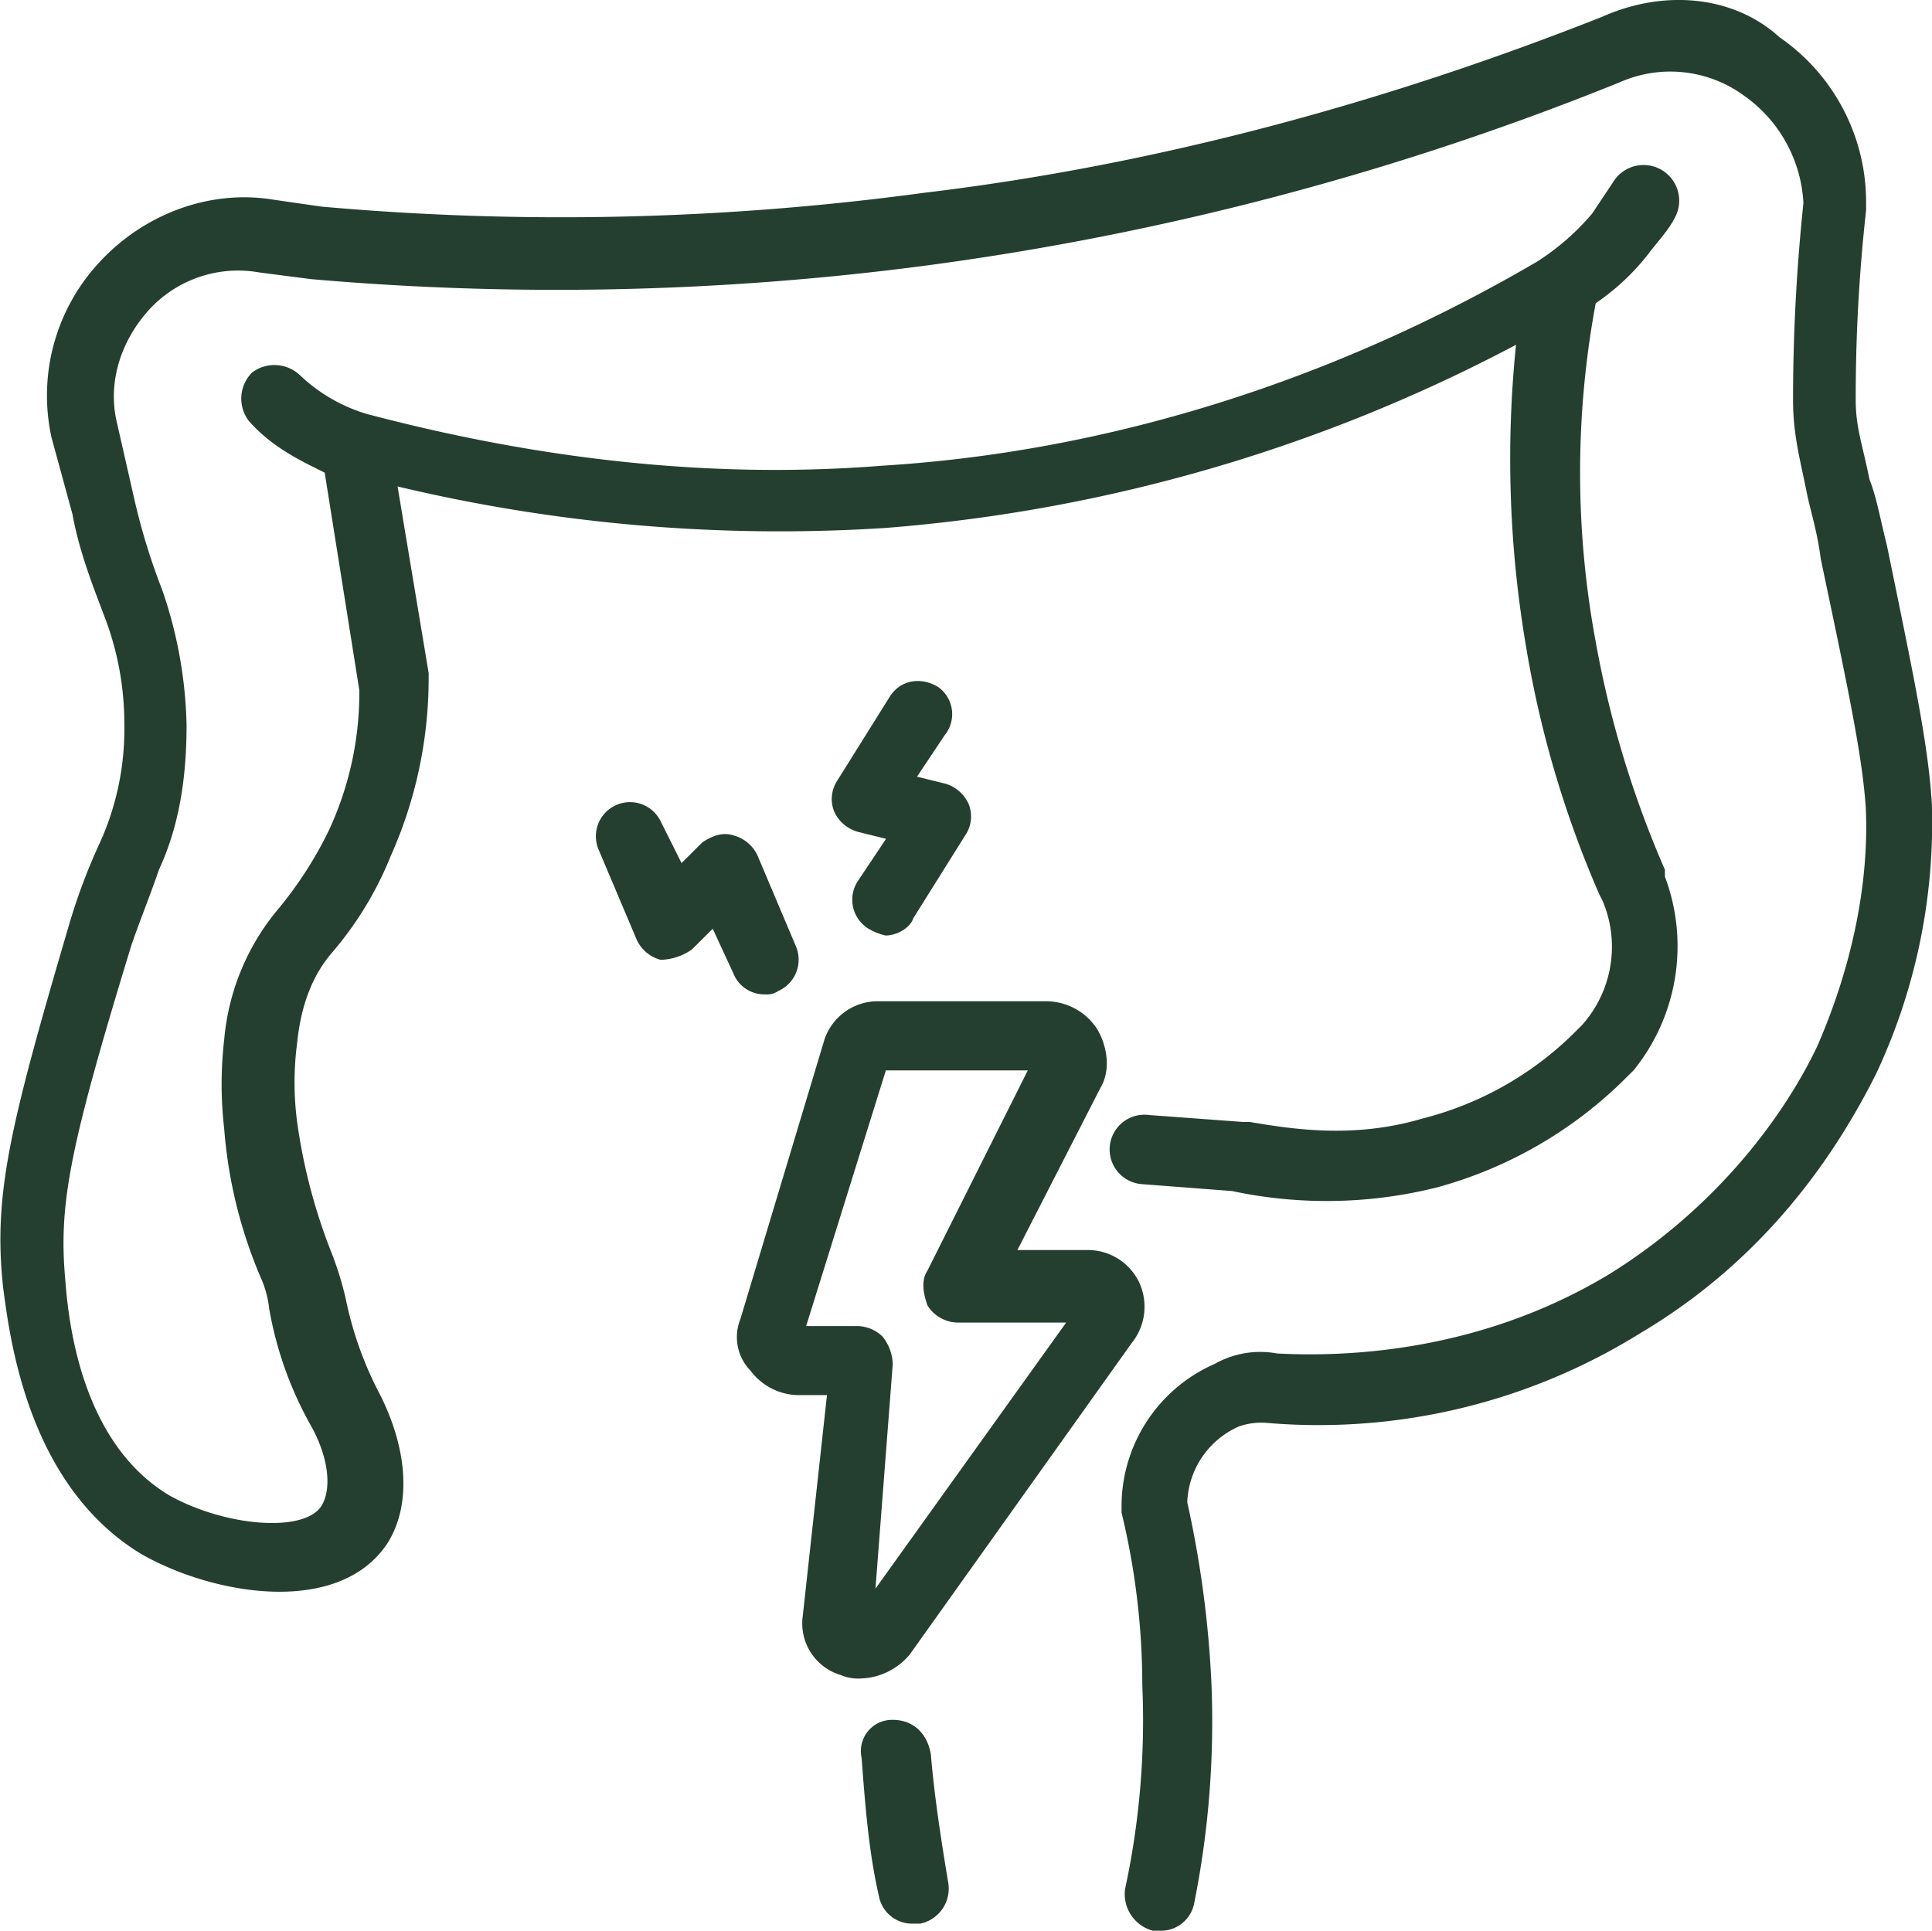
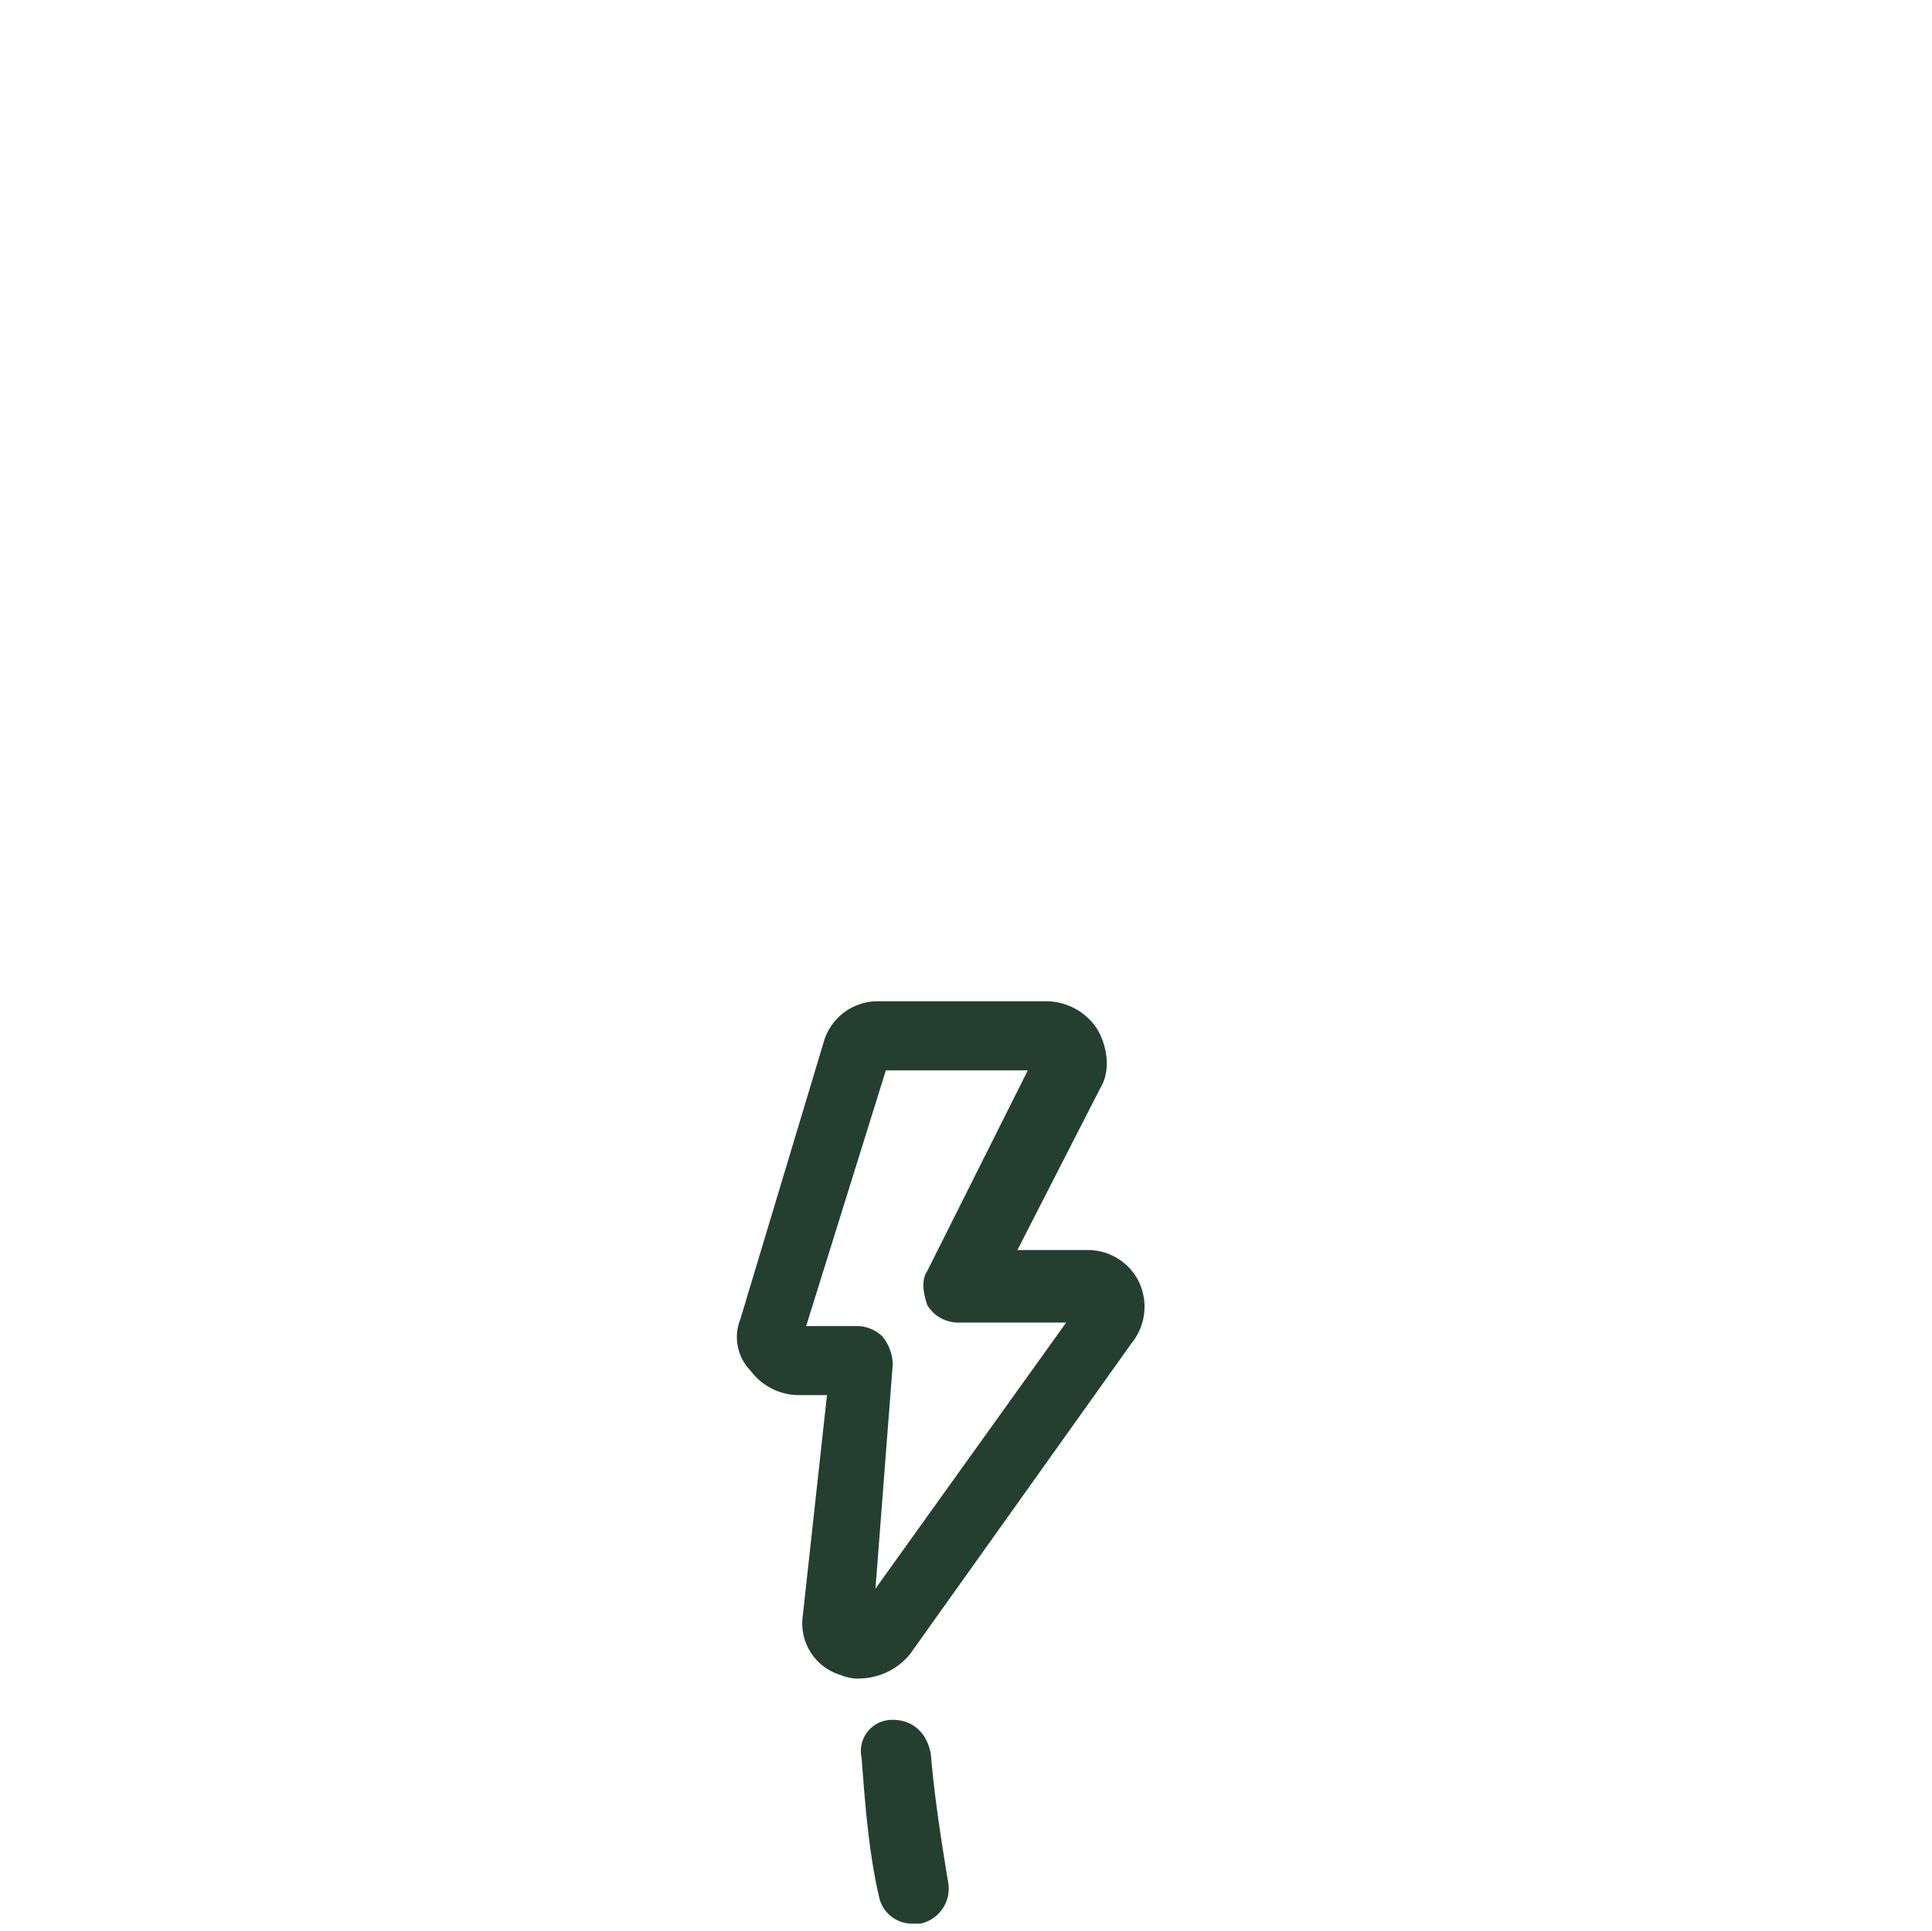
<svg xmlns="http://www.w3.org/2000/svg" viewBox="0 0 305.18 305.01">
  <defs>
    <clipPath id="f5870540-2dfb-4067-883a-fc2e584c3efc" transform="translate(-0.84 -1.3)">
      <rect width="306.49" height="306.35" fill="none" />
    </clipPath>
  </defs>
  <g id="e6b5001d-0e2f-4aff-a3d7-78836e31d9a8" data-name="Layer 2">
    <g id="a9e9aacd-f0f1-450f-b7de-04d50f41ecd8" data-name="Layer 1">
      <path d="M141.86,273a4.93,4.93,0,0,0-4.92,6c.54,7.09,1.09,14.73,2.73,21.83a5.32,5.32,0,0,0,5.47,4.36h1.09a5.65,5.65,0,0,0,4.38-6.54c-1.09-6.56-2.19-13.65-2.73-20.2C147.33,275.19,145.14,273,141.86,273Z" transform="translate(-0.84 -1.3)" fill="#243f2f" />
      <g clip-path="url(#f5870540-2dfb-4067-883a-fc2e584c3efc)">
-         <path d="M23.17,246.81c11.48,6.55,31.17,9.83,38.83-1.64,3.83-6,3.28-14.73-1.09-23.47a56.77,56.77,0,0,1-5.47-15.28,51.4,51.4,0,0,0-2.19-7.1,89.54,89.54,0,0,1-5.47-20.74,47.88,47.88,0,0,1,0-12.55c.55-5.46,2.19-10.37,5.47-14.19a54.63,54.63,0,0,0,9.3-15.29,68.75,68.75,0,0,0,6-27.83v-1.09L63.64,78.15a260.31,260.31,0,0,0,77.13,6.55,255.36,255.36,0,0,0,99.54-28.93,177.09,177.09,0,0,0,1.64,48,165.64,165.64,0,0,0,11.49,38.76l.55,1.09a18.57,18.57,0,0,1-3.28,19.65l-.55.54A52.28,52.28,0,0,1,225.55,178c-11,3.27-20.79,1.63-27.35.54h-1.1l-14.77-1.09a5.49,5.49,0,1,0-1.09,10.92l14.22,1.09a71.68,71.68,0,0,0,32.27-.55,67.18,67.18,0,0,0,30.09-17.47l1.09-1.08a31.18,31.18,0,0,0,4.92-30.57v-1.1a161,161,0,0,1-10.93-36,146.17,146.17,0,0,1,0-53.49,36.74,36.74,0,0,0,8.2-7.64c1.64-2.18,3.28-3.82,4.37-6a5.63,5.63,0,0,0-9.84-5.46c-1.09,1.65-2.19,3.28-3.28,4.92a38.28,38.28,0,0,1-8.76,7.64c-31.72,18.56-67.27,30-103.37,32.21-27.35,2.18-54.7-1.1-81.5-8.19a26.23,26.23,0,0,1-10.39-6,5.87,5.87,0,0,0-7.66-.54,5.82,5.82,0,0,0-.54,7.64c3.82,4.37,8.75,6.55,12,8.19l5.47,34.38a51.56,51.56,0,0,1-4.93,22.38,61.89,61.89,0,0,1-8.2,12.56,37.09,37.09,0,0,0-8.21,20.19,61.22,61.22,0,0,0,0,14.19,74,74,0,0,0,6,24,16.73,16.73,0,0,1,1.1,4.37A57.82,57.82,0,0,0,50,226.61c2.73,4.92,3.28,9.83,1.64,12.56-2.73,4.37-15.32,3.27-24.07-1.64-13.67-8.19-15.86-26.74-16.4-33.84-1.1-12,.54-20.74,10.39-52.95,1.09-3.27,3.28-8.73,4.37-12,3.28-7.09,4.38-14.73,4.38-22.92a69.54,69.54,0,0,0-3.83-21.28,101.84,101.84,0,0,1-4.38-14.2l-2.73-12c-1.64-6.54.55-13.1,4.92-18a19.08,19.08,0,0,1,17.51-6L50,45.4a445.77,445.77,0,0,0,97.36-2.18A450,450,0,0,0,256.72,14.29a19.71,19.71,0,0,1,19.69,2.18,22.15,22.15,0,0,1,9.3,16.92,297.6,297.6,0,0,0-1.64,31.12c0,5.45,1.1,9.27,2.19,14.73.55,2.73,1.64,6,2.19,10.37,4.37,20.74,6.56,31.11,7.11,39.3.54,12-2.19,25.11-7.66,37.66-4.92,10.37-15.32,25.11-32.82,36-20.78,12.55-42.12,13.1-52.51,12.55a14.63,14.63,0,0,0-9.84,1.64A24.56,24.56,0,0,0,178,239.17v1.09a116.22,116.22,0,0,1,3.28,27.29,126.41,126.41,0,0,1-2.73,32.21,6,6,0,0,0,4.37,6.55H184a5.34,5.34,0,0,0,5.48-4.37,145.71,145.71,0,0,0,2.73-34.39,166.4,166.4,0,0,0-3.83-28.92,13.65,13.65,0,0,1,8.21-12,10.75,10.75,0,0,1,4.37-.54A96.2,96.2,0,0,0,260,211.88c20.23-12,31.17-28.93,37.19-40.94A93.19,93.19,0,0,0,306,128.36c-.55-9.27-2.74-19.65-7.11-40.93-1.1-4.37-1.64-7.64-2.74-10.37-1.09-5.46-2.18-8.19-2.18-12.55a267.5,267.5,0,0,1,1.64-30V33.39a31.61,31.61,0,0,0-13.67-26.2C274.77.64,263.83-.45,254,3.92c-34.46,13.64-70.56,23.47-107.21,27.84a426.75,426.75,0,0,1-95.17,2.18L44,32.84C34.1,31.21,23.71,35,16.6,42.67A30.89,30.89,0,0,0,9,70.51l3.28,12c1.09,6,3.28,11.46,4.92,15.82a47.19,47.19,0,0,1,3.28,17.47,43.39,43.39,0,0,1-3.83,18.56,94,94,0,0,0-4.92,13.1c-9.3,31.66-12,42.58-10.39,57.31C2.38,212.42,5.11,235.9,23.17,246.81Z" transform="translate(-0.84 -1.3)" fill="#243f2f" />
-       </g>
+         </g>
      <path d="M180.69,203.69a9,9,0,0,0-8.2-4.91H161.55l13.13-25.65c1.64-2.73,1.09-6.56-.55-9.29a9.63,9.63,0,0,0-8.2-4.36H139.67a8.87,8.87,0,0,0-8.75,6.55l-13.13,43.66a7.62,7.62,0,0,0,1.64,8.19,9.56,9.56,0,0,0,7.66,3.82h4.38l-3.83,34.94a8.5,8.5,0,0,0,6,9.28,7,7,0,0,0,3.28.54,10.46,10.46,0,0,0,7.65-3.82l35-49.12A9.16,9.16,0,0,0,180.69,203.69Zm-41.56,48.58,2.73-35.48a7.28,7.28,0,0,0-1.64-4.37,5.91,5.91,0,0,0-3.83-1.63h-8.21l12.59-40.39h22.42l-15.86,31.65c-1.1,1.64-.55,3.83,0,5.46a5.73,5.73,0,0,0,4.92,2.73h17Z" transform="translate(-0.84 -1.3)" fill="#243f2f" />
-       <path d="M149,109.81c-2.74-1.64-6-1.1-7.66,1.63l-8.2,13.11a5.32,5.32,0,0,0-.55,4.91,5.79,5.79,0,0,0,3.83,3.27l4.38,1.09-4.38,6.56A5.37,5.37,0,0,0,138,148a9.45,9.45,0,0,0,2.74,1.09c1.64,0,3.82-1.09,4.37-2.73l8.2-13.1a5.28,5.28,0,0,0,.55-4.92,5.81,5.81,0,0,0-3.83-3.27L145.69,124l4.37-6.55A5.26,5.26,0,0,0,149,109.81Z" transform="translate(-0.84 -1.3)" fill="#243f2f" />
-       <path d="M110.14,151.29l3.28-3.27,3.28,7.09a5.24,5.24,0,0,0,4.92,3.28,3.28,3.28,0,0,0,2.19-.55,5.41,5.41,0,0,0,2.73-7.1l-6-14.19a5.79,5.79,0,0,0-3.83-3.27c-1.64-.55-3.28,0-4.92,1.09l-3.29,3.28-3.28-6.56a5.39,5.39,0,0,0-9.85,4.37l6,14.19a5.76,5.76,0,0,0,3.82,3.28A8.9,8.9,0,0,0,110.14,151.29Z" transform="translate(-0.84 -1.3)" fill="#243f2f" />
    </g>
  </g>
</svg>